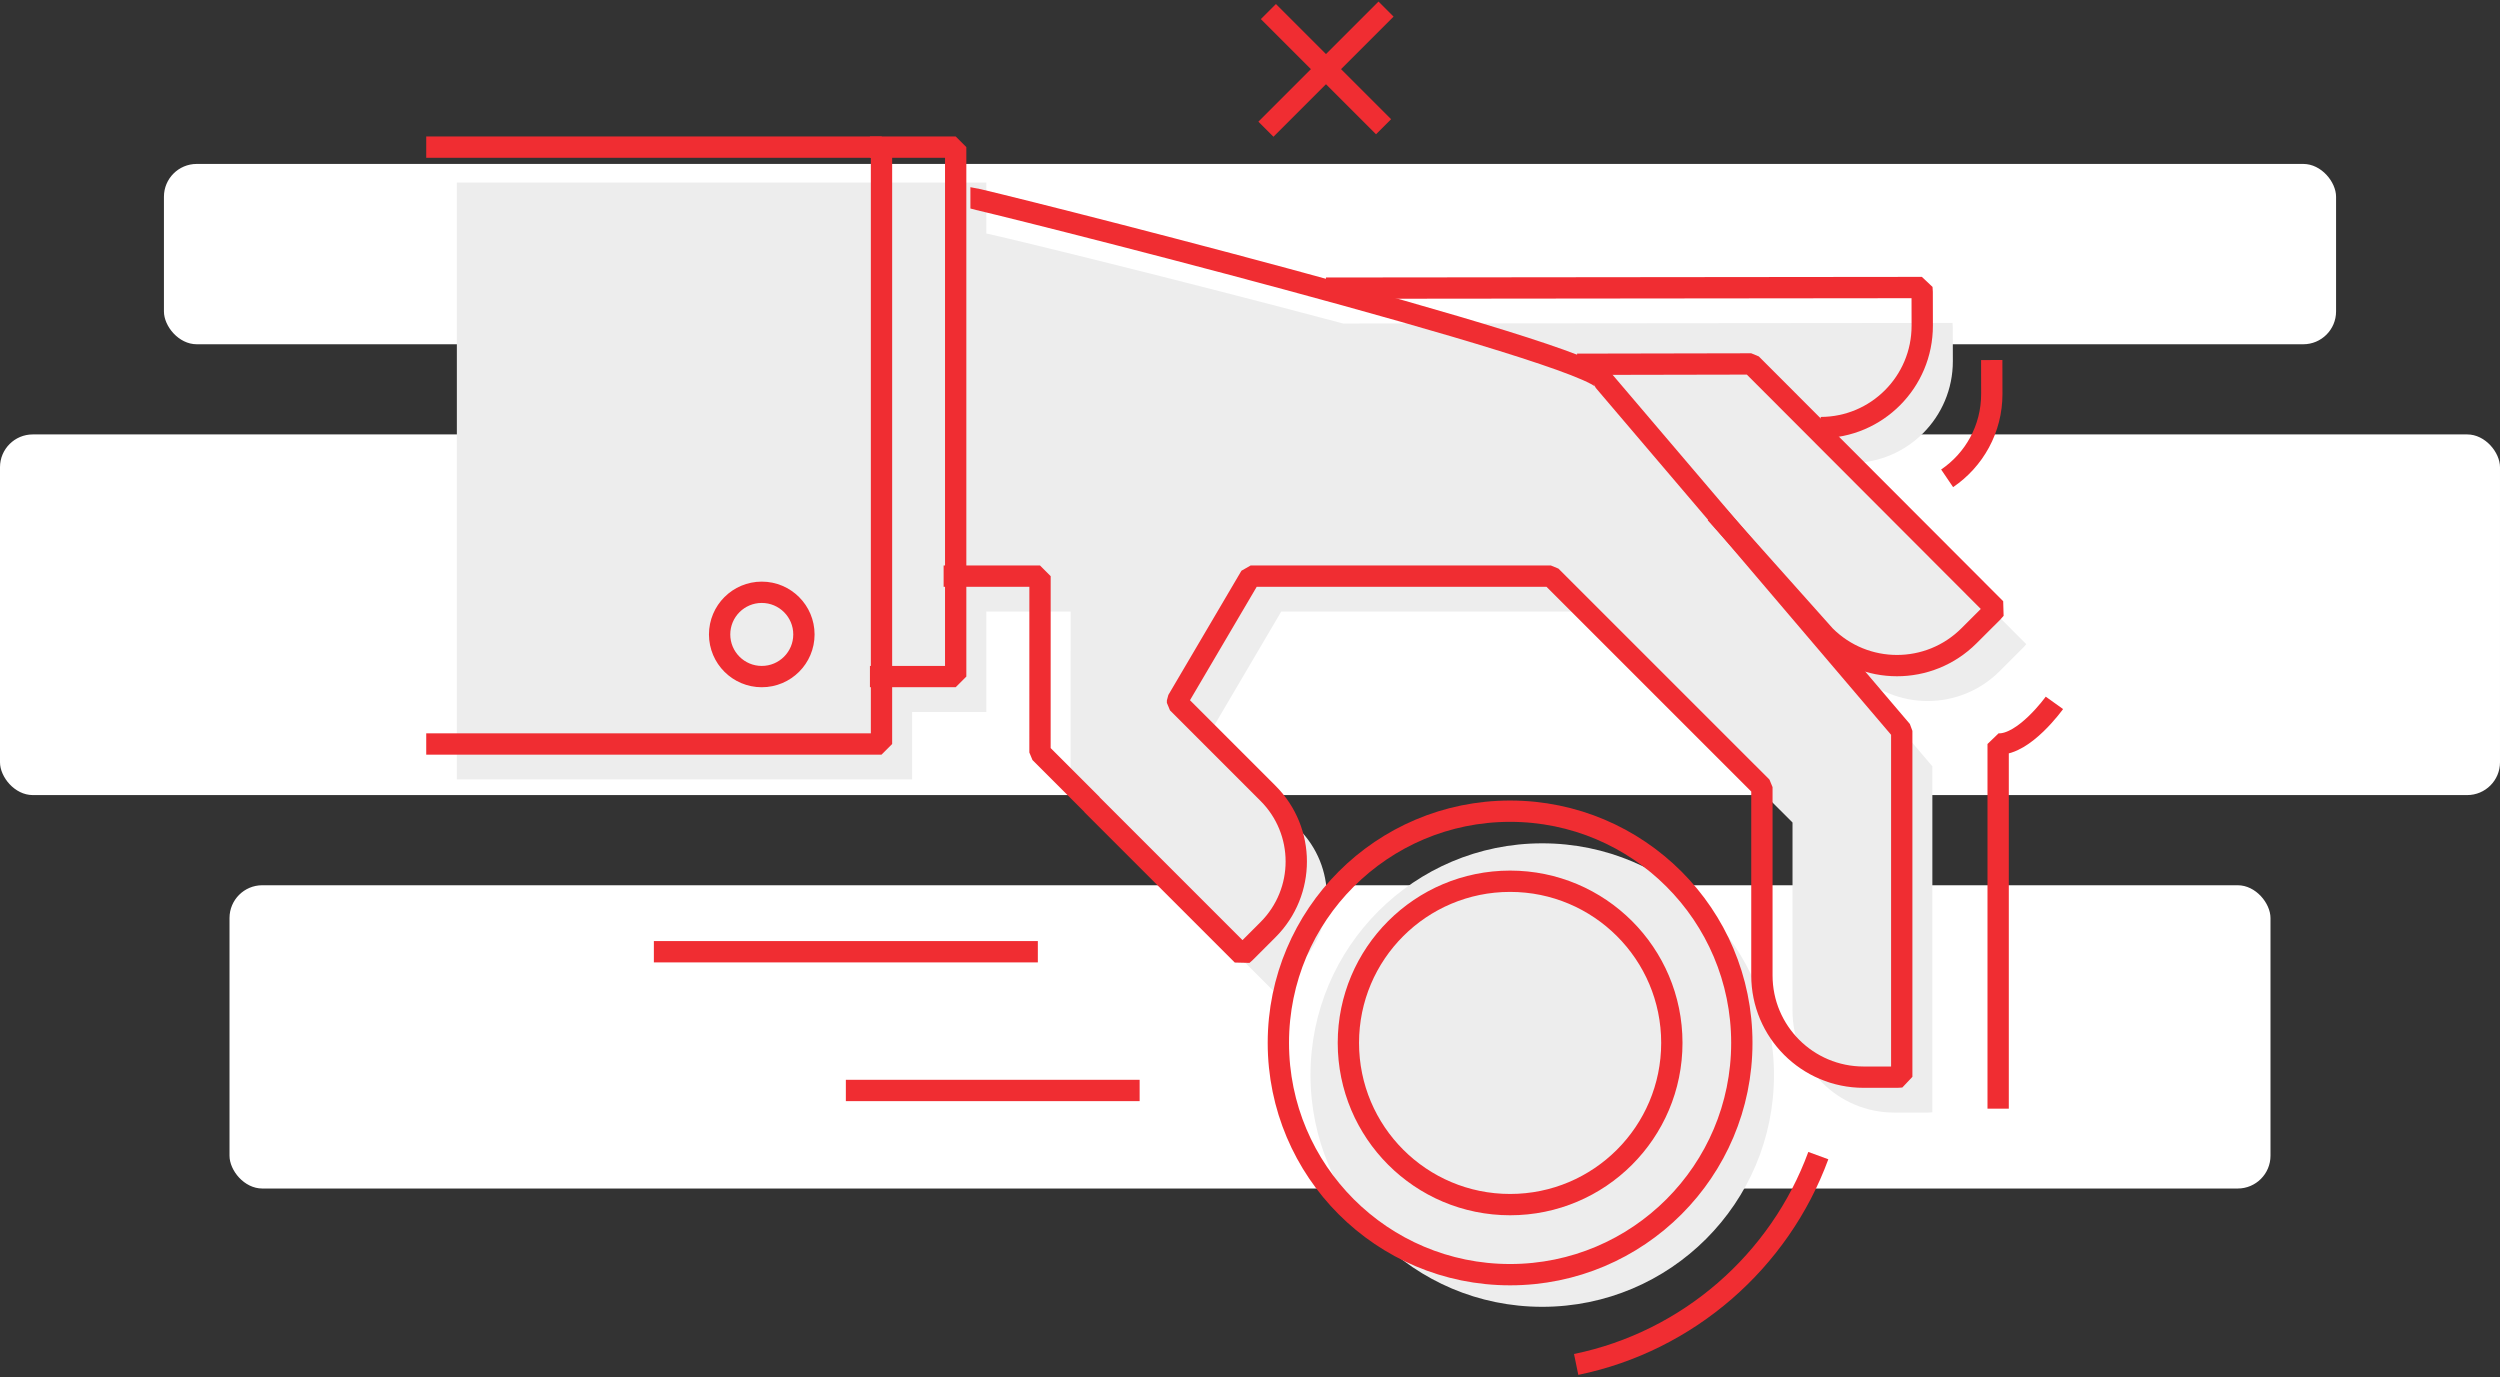
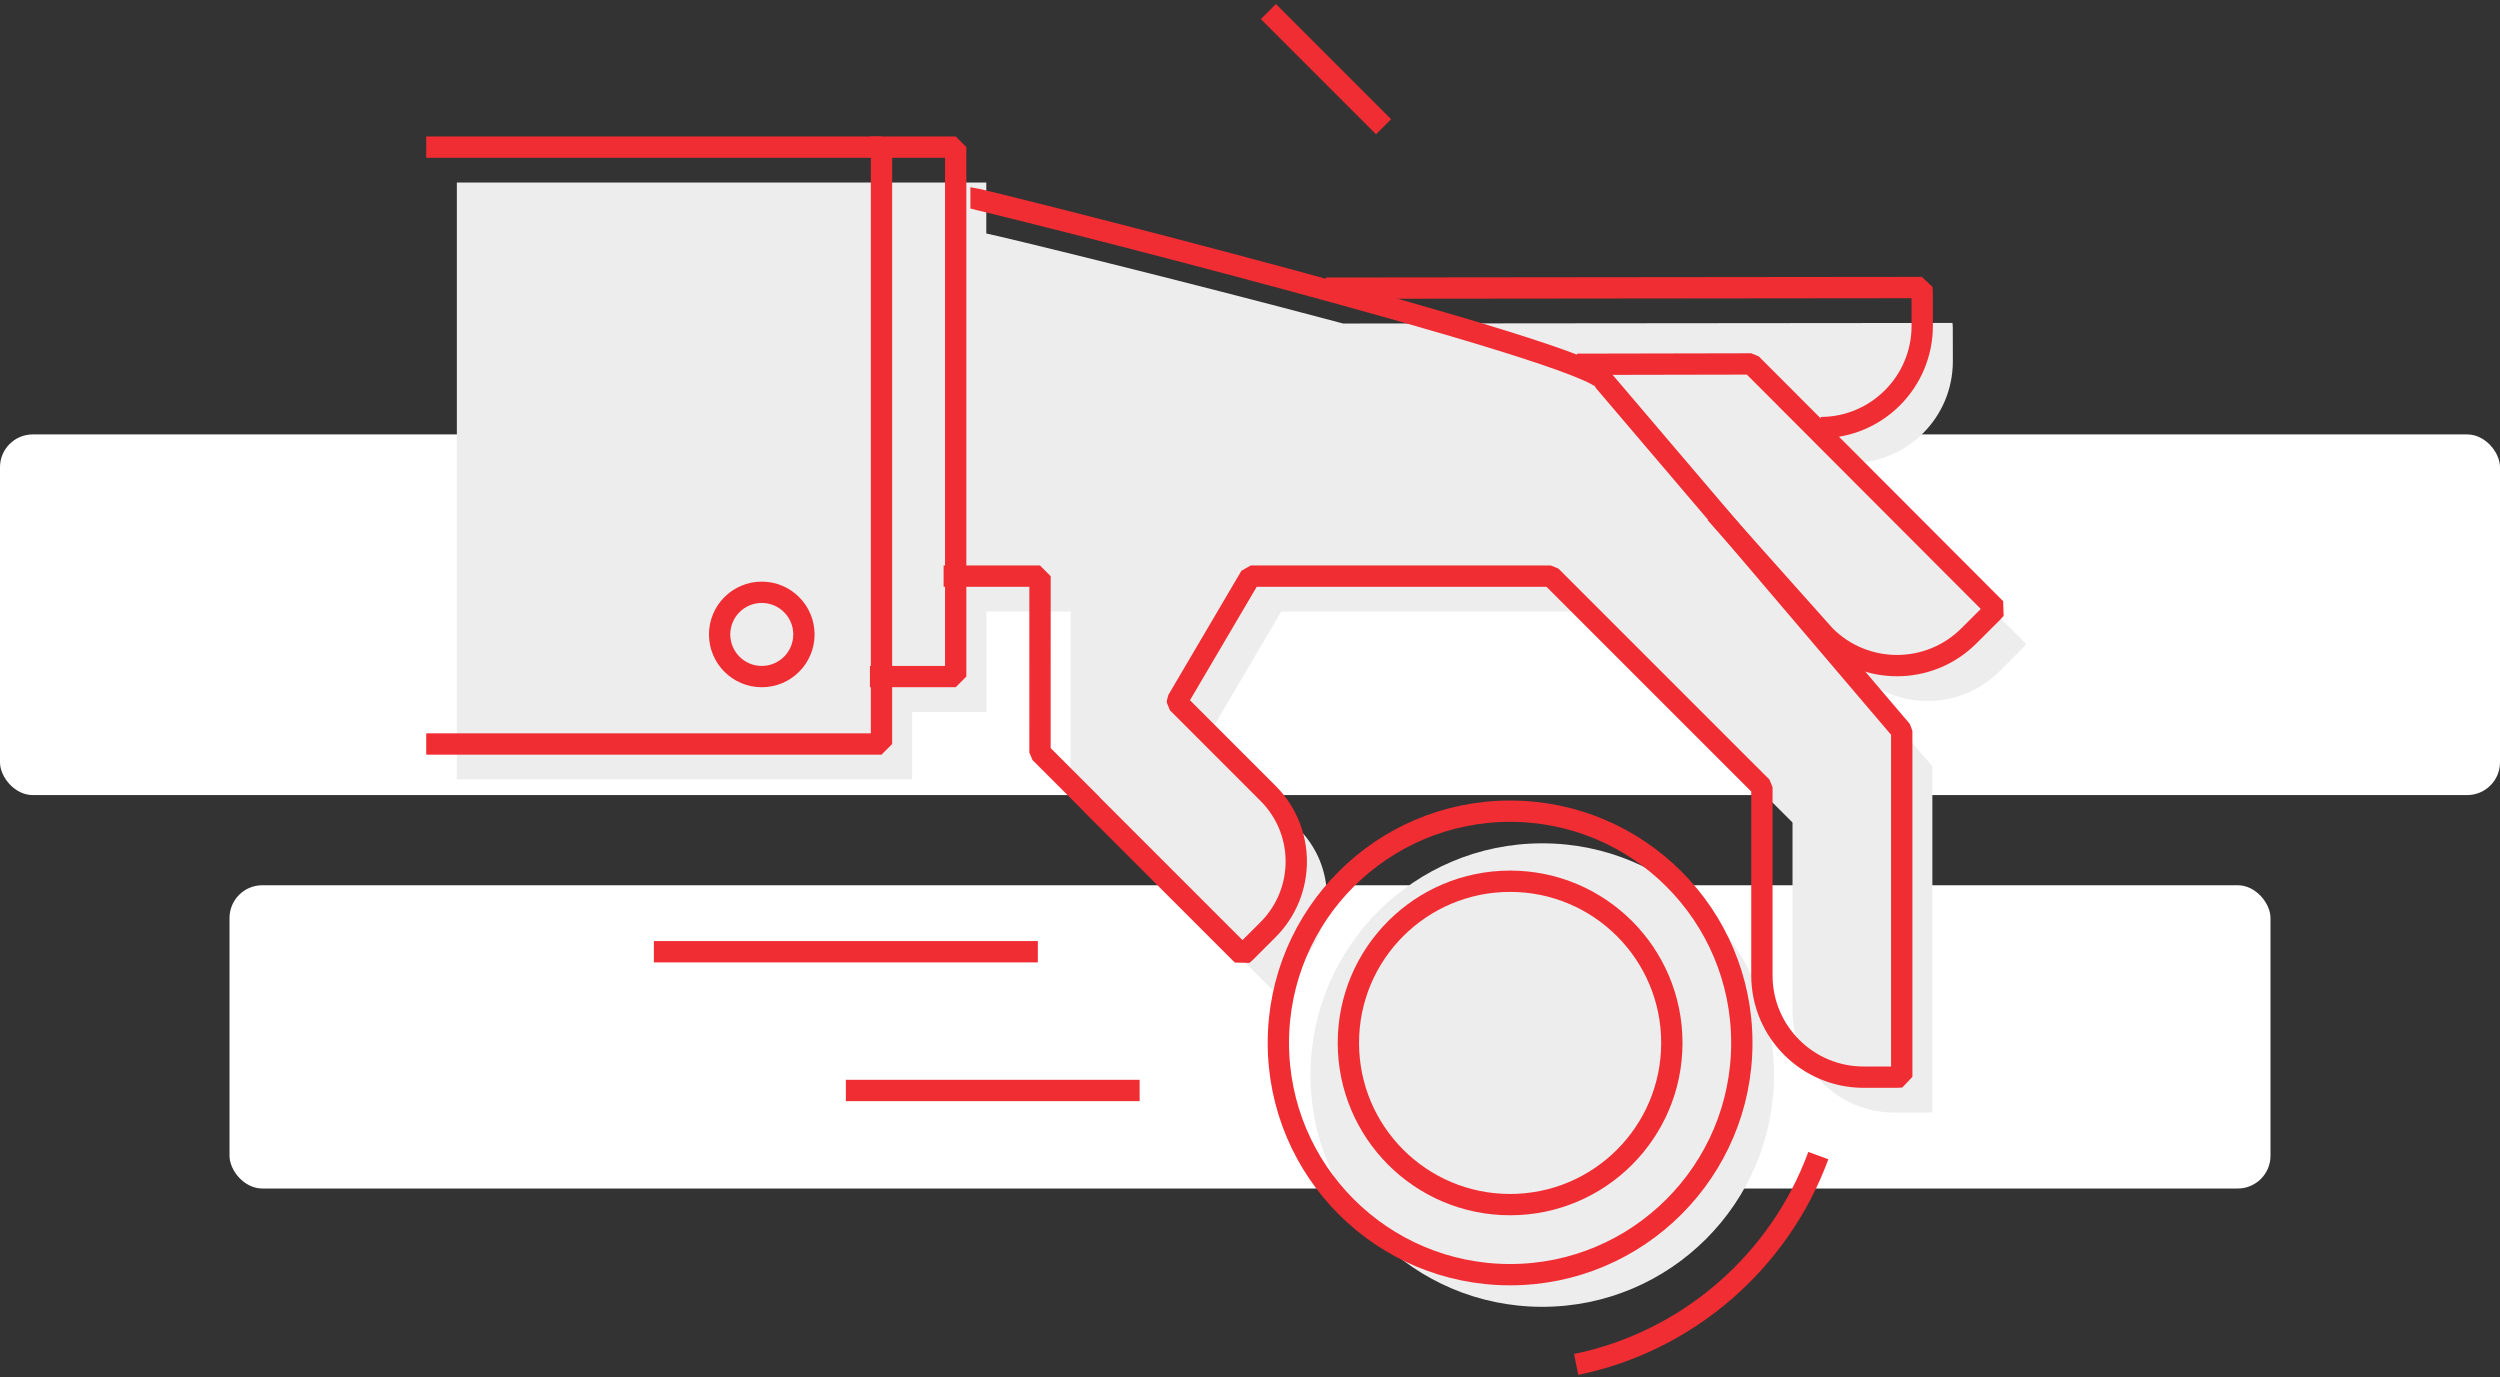
<svg xmlns="http://www.w3.org/2000/svg" width="305px" height="168px" viewBox="0 0 305 168" version="1.1">
  <rect x="0" y="0" width="305" height="168" fill="#333333" stroke="none" />
  <title>Group 8</title>
  <desc>Created with Sketch.</desc>
  <defs />
  <g id="Page-1" stroke="none" stroke-width="1" fill="none" fill-rule="evenodd">
    <g id="01_Proficredit_HP_pre_obcanov" transform="translate(-570, -1964)">
      <g id="POZICKA_PRE_VAS" transform="translate(0, 1270)">
        <g id="Group-8" transform="translate(570, 694)">
          <g id="Group-3-Copy-2" transform="translate(0, 20)" fill="#FFFFFF">
-             <rect id="Rectangle-8" x="20" y="0" width="265" height="22" rx="4" />
            <rect id="Rectangle-8-Copy" x="0" y="33" width="305" height="44" rx="4" />
            <rect id="Rectangle-8-Copy-2" x="28" y="88" width="249" height="37" rx="4" />
          </g>
          <g id="icon_bez_ucelu" transform="translate(52, 0)">
            <path d="M144.517,49.167 L144.519,49.169 C144.517,49.167 144.513,49.167 144.509,49.165 L144.517,49.167 Z M172.905,56.249 L173.864,56.488 C180.715,56.475 186.262,50.91 186.248,44.053 L186.24,39.924 C186.24,39.741 186.217,39.576 186.207,39.4 L111.858,39.469 C91.807,34.122 70.368,28.896 68.329,28.486 L68.329,22.271 L59.28,22.271 L57.868,22.271 L3.736,22.271 L3.736,95.09 L59.28,95.09 L59.28,86.863 L68.329,86.863 L68.329,74.61 L77.413,74.61 L78.619,74.61 L78.615,96.124 L84.958,102.463 L84.958,102.492 L103.299,120.833 C103.423,120.724 103.546,120.625 103.668,120.506 L106.436,117.737 C111.029,113.145 111.029,105.698 106.436,101.112 L95.393,90.067 C95.393,89.967 95.395,89.841 95.395,89.763 L104.311,74.61 L140.946,74.61 L166.687,100.347 L166.687,123.324 C166.687,130.175 172.24,135.735 179.097,135.735 L183.229,135.735 C183.407,135.735 183.57,135.706 183.748,135.698 L183.748,97.12 L183.748,97.116 L183.748,93.488 L162.946,69.055 L174.387,81.884 C179.229,86.733 187.084,86.741 191.938,81.9 L194.862,78.98 C194.987,78.855 195.089,78.72 195.205,78.588 L172.905,56.249 Z" id="Fill-1" fill="#EDEDED" />
            <path d="M107.881,131.153 C107.881,146.765 120.532,159.431 136.154,159.431 C151.772,159.431 164.425,146.765 164.425,131.153 C164.425,115.551 151.772,102.886 136.154,102.886 C120.532,102.886 107.881,115.551 107.881,131.153" id="Fill-3" fill="#EDEDED" />
-             <path d="M117.096,1.109 L102.443,15.762" id="Stroke-5" stroke="#F02D32" stroke-width="2.6" />
            <path d="M102.743,1.409 L116.796,15.462" id="Stroke-7" stroke="#F02D32" stroke-width="2.6" />
            <path d="M109.769,35.154 L182.471,35.079 C182.481,35.256 182.505,35.421 182.505,35.603 L182.513,39.73 C182.524,46.589 176.979,52.154 170.128,52.166" id="Stroke-9" stroke="#F02D32" stroke-width="2.6" stroke-linejoin="bevel" />
            <path d="M157.318,62.612 L170.652,77.563 C175.493,82.412 183.348,82.419 188.203,77.578 L191.126,74.661 C191.252,74.535 191.352,74.4 191.469,74.268 L164.218,46.968 L164.215,46.965 L161.65,44.4 L140.407,44.443" id="Stroke-11" stroke="#F02D32" stroke-width="2.6" stroke-linejoin="bevel" />
            <path d="M66.389,24.137 C67.132,24.137 142.836,43.149 143.673,46.482 L180.013,89.168 L180.013,92.796 L180.013,92.8 L180.013,131.376 C179.834,131.386 179.671,131.414 179.493,131.414 L175.362,131.414 C168.505,131.414 162.952,125.855 162.952,119.004 L162.952,96.027 L137.211,70.29 L100.575,70.29 L91.66,85.443 C91.66,85.519 91.658,85.647 91.658,85.745 L102.701,96.79 C107.293,101.378 107.293,108.823 102.701,113.417 L99.932,116.186 C99.811,116.304 99.685,116.402 99.564,116.512 L81.22,98.17 L81.22,98.143 L74.879,91.802 L74.883,70.29 L73.677,70.29 L63.122,70.29" id="Stroke-13" stroke="#F02D32" stroke-width="2.6" stroke-linejoin="bevel" />
            <polyline id="Stroke-15" stroke="#F02D32" stroke-width="2.6" stroke-linejoin="bevel" points="54.132 17.949 64.593 17.949 64.593 82.541 54.132 82.541" />
            <path d="M46.078,77.402 C46.078,80.241 43.776,82.543 40.937,82.543 C38.098,82.543 35.794,80.241 35.794,77.402 C35.794,74.561 38.098,72.259 40.937,72.259 C43.776,72.259 46.078,74.561 46.078,77.402 Z" id="Stroke-17" stroke="#F02D32" stroke-width="2.6" stroke-linejoin="bevel" />
            <polyline id="Stroke-19" stroke="#F02D32" stroke-width="2.6" stroke-linejoin="bevel" points="0 17.949 55.543 17.949 55.543 90.769 0 90.769" />
            <path d="M169.834,140.985 C165.112,153.858 153.959,163.654 140.291,166.46" id="Stroke-21" stroke="#F02D32" stroke-width="2.6" stroke-linejoin="bevel" />
            <path d="M103.96,127.231 C103.96,142.843 116.611,155.51 132.232,155.51 C147.85,155.51 160.503,142.843 160.503,127.231 C160.503,111.629 147.85,98.965 132.232,98.965 C116.611,98.965 103.96,111.629 103.96,127.231 Z" id="Stroke-23" stroke="#F02D32" stroke-width="2.6" stroke-linejoin="bevel" />
            <path d="M112.502,127.231 C112.502,138.133 121.331,146.963 132.233,146.963 C143.129,146.963 151.965,138.133 151.965,127.231 C151.965,116.343 143.129,107.512 132.233,107.512 C121.331,107.512 112.502,116.343 112.502,127.231 Z" id="Stroke-25" stroke="#F02D32" stroke-width="2.6" stroke-linejoin="bevel" />
-             <path d="M190.992,43.924 L191,48.053 C191.007,52.34 188.845,56.12 185.549,58.355" id="Stroke-27" stroke="#F02D32" stroke-width="2.6" stroke-linejoin="bevel" />
-             <path d="M191.774,135.259 L191.774,90.769 C194.96,90.889 198.637,85.749 198.637,85.749" id="Stroke-29" stroke="#F02D32" stroke-width="2.6" stroke-linejoin="bevel" />
            <path d="M27.772,116.109 L74.617,116.109" id="Stroke-31" stroke="#F02D32" stroke-width="2.6" stroke-linejoin="bevel" />
            <path d="M51.194,133.035 L87.035,133.035" id="Stroke-33" stroke="#F02D32" stroke-width="2.6" stroke-linejoin="bevel" />
          </g>
        </g>
      </g>
    </g>
  </g>
</svg>